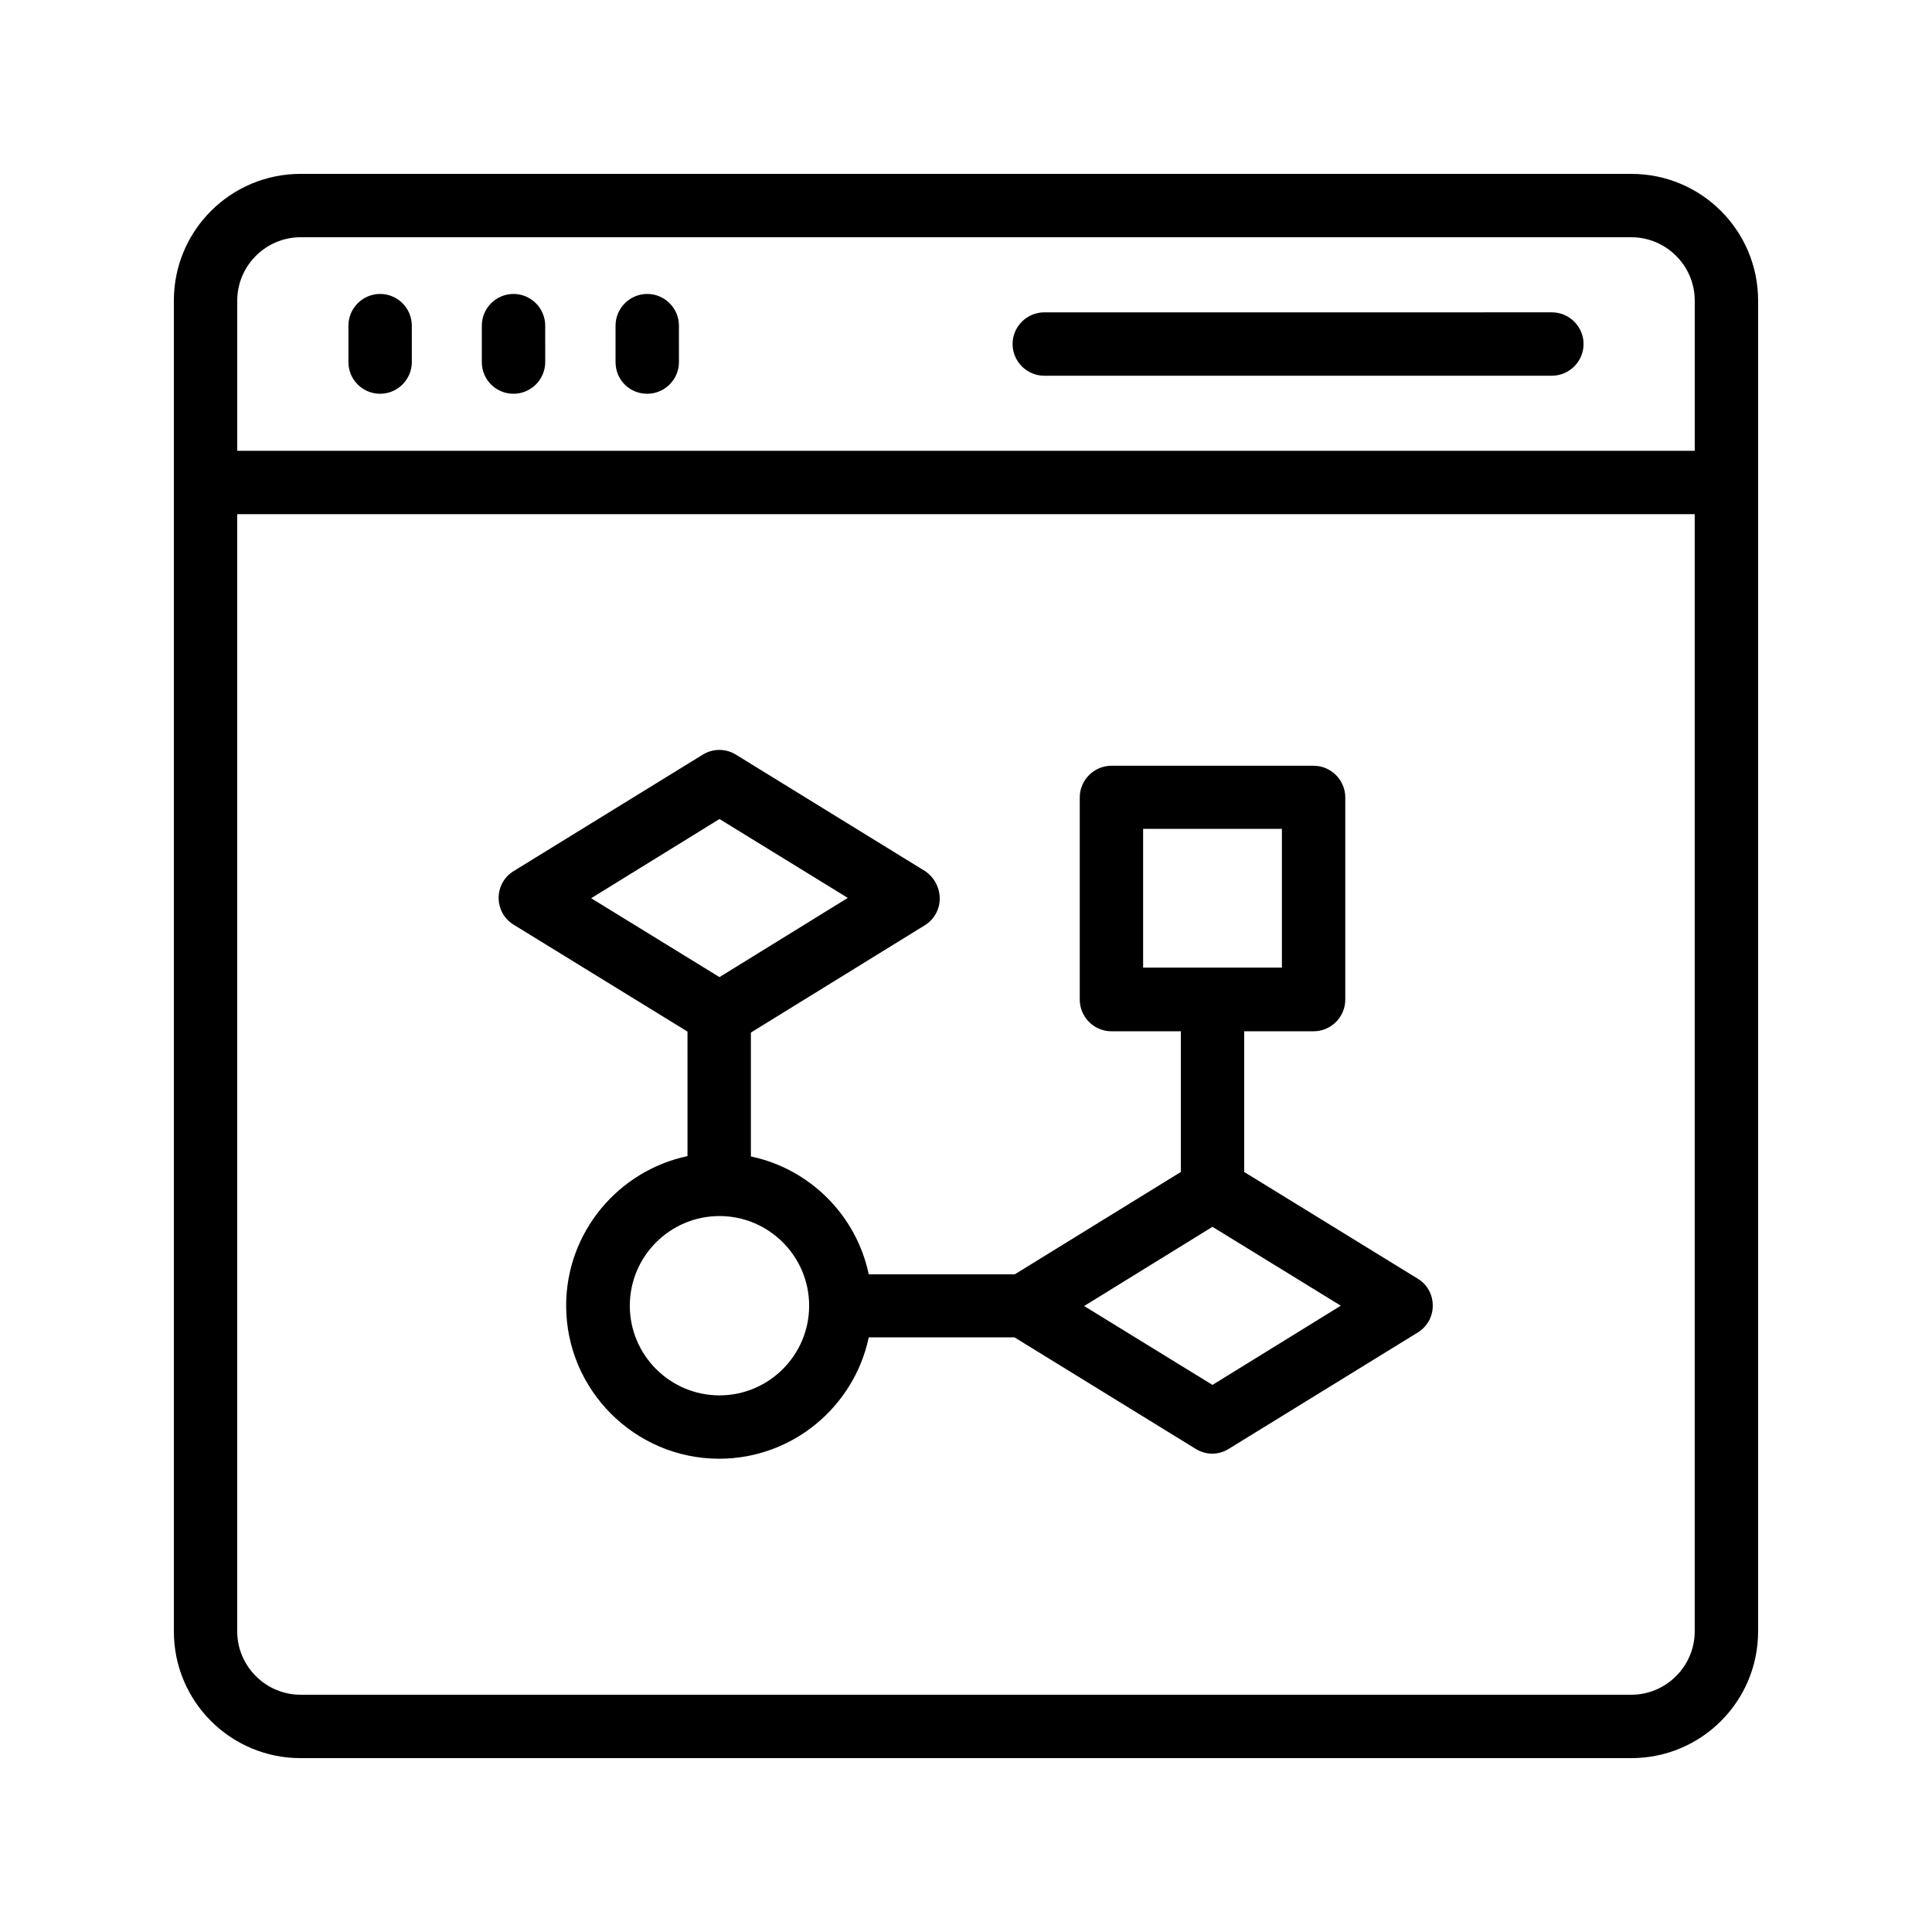
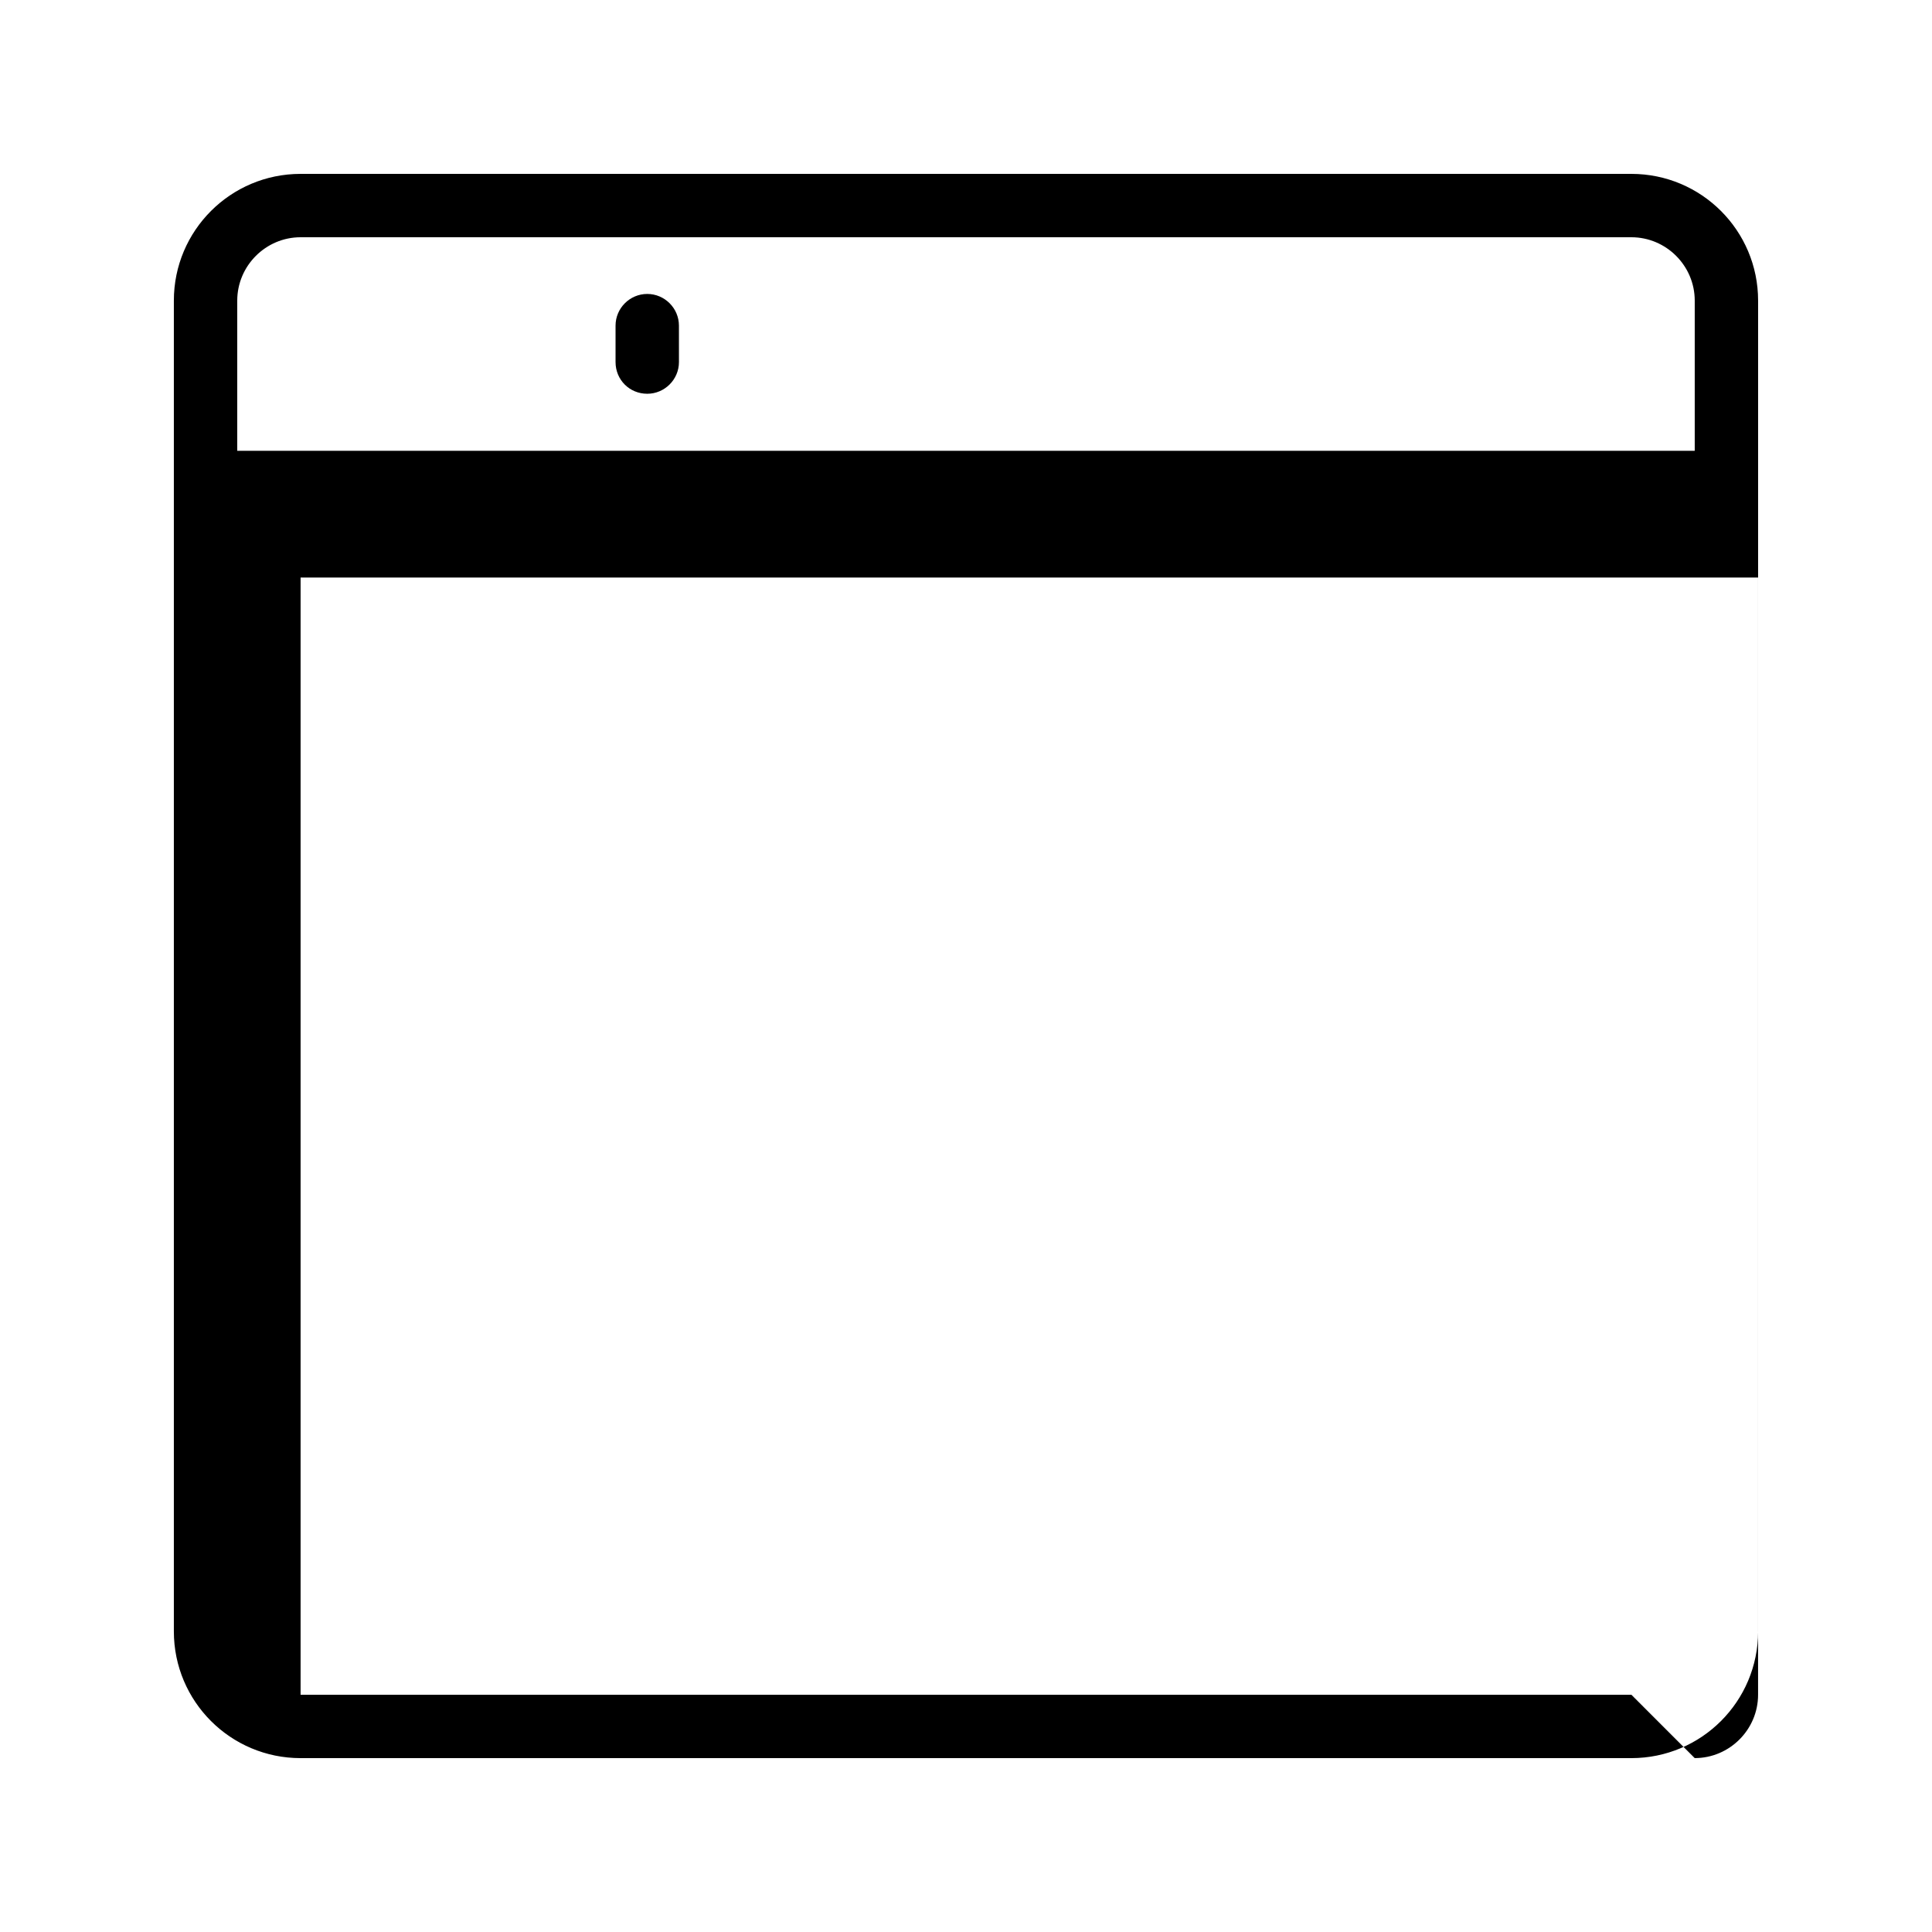
<svg xmlns="http://www.w3.org/2000/svg" fill="#000000" width="800px" height="800px" version="1.1" viewBox="144 144 512 512">
  <g>
-     <path d="m576.33 190.08h-352.67c-18.555 0-33.586 15.031-33.586 33.586v352.67c0 18.559 15.031 33.586 33.586 33.586h352.67c18.559 0 33.586-15.031 33.586-33.586v-352.67c0-18.555-15.027-33.586-33.586-33.586zm-352.67 16.793h352.67c9.238 0 16.793 7.559 16.793 16.793v39.801h-386.25v-39.801c0-9.234 7.559-16.793 16.793-16.793zm352.67 386.25h-352.67c-9.238 0-16.793-7.559-16.793-16.793v-296.07h386.25v296.07c0 9.234-7.559 16.793-16.793 16.793z" />
-     <path d="m244.74 248.35c4.617 0 8.398-3.777 8.398-8.398l-0.004-9.656c0-4.617-3.777-8.398-8.398-8.398-4.617 0-8.398 3.777-8.398 8.398v9.656c0.004 4.703 3.781 8.398 8.402 8.398z" />
-     <path d="m280.09 248.35c4.617 0 8.398-3.777 8.398-8.398l-0.004-9.656c0-4.617-3.777-8.398-8.398-8.398-4.617 0-8.398 3.777-8.398 8.398v9.656c0.004 4.703 3.781 8.398 8.402 8.398z" />
+     <path d="m576.33 190.08h-352.67c-18.555 0-33.586 15.031-33.586 33.586v352.67c0 18.559 15.031 33.586 33.586 33.586h352.67c18.559 0 33.586-15.031 33.586-33.586v-352.67c0-18.555-15.027-33.586-33.586-33.586zm-352.67 16.793h352.67c9.238 0 16.793 7.559 16.793 16.793v39.801h-386.25v-39.801c0-9.234 7.559-16.793 16.793-16.793zm352.67 386.25h-352.67v-296.07h386.25v296.07c0 9.234-7.559 16.793-16.793 16.793z" />
    <path d="m315.53 248.35c4.617 0 8.398-3.777 8.398-8.398l-0.004-9.656c0-4.617-3.777-8.398-8.398-8.398-4.617 0-8.398 3.777-8.398 8.398v9.656c0.004 4.703 3.699 8.398 8.402 8.398z" />
-     <path d="m420.74 243.57h134.52c4.617 0 8.398-3.777 8.398-8.398 0-4.617-3.777-8.398-8.398-8.398l-134.52 0.004c-4.617 0-8.398 3.777-8.398 8.398 0.004 4.613 3.781 8.395 8.398 8.395z" />
-     <path d="m519.74 482.88-46.016-28.297v-37.281h18.391c4.617 0 8.398-3.777 8.398-8.398v-53.57c0-4.617-3.777-8.398-8.398-8.398h-53.57c-4.617 0-8.398 3.777-8.398 8.398v53.57c0 4.617 3.777 8.398 8.398 8.398h18.391v37.281l-44 27.121h-38.711c-3.273-15.617-15.617-27.961-31.234-31.234v-32.832l46.016-28.383c2.519-1.512 4.031-4.199 4.031-7.137-0.008-2.938-1.516-5.711-3.953-7.305l-50.047-30.816c-2.688-1.68-6.129-1.68-8.816 0l-50.047 30.816c-2.519 1.512-4.031 4.199-4.031 7.137s1.512 5.625 4.031 7.137l46.016 28.297 0.004 33c-18.305 3.863-32.16 20.152-32.16 39.633 0 22.336 18.223 40.559 40.559 40.559 19.48 0 35.77-13.855 39.633-32.16h38.625l48.031 29.559c1.344 0.84 2.856 1.258 4.367 1.258 1.512 0 3.023-0.418 4.367-1.258l50.047-30.816c2.519-1.512 4.031-4.199 4.031-7.137-0.008-2.941-1.434-5.629-3.953-7.141zm-72.801-119.23h36.777v36.777h-36.777zm-112.27-2.602 34.008 20.906-34.008 20.992-34.008-20.906zm0 152.74c-13.098 0-23.762-10.664-23.762-23.762s10.664-23.762 23.762-23.762 23.762 10.664 23.762 23.762-10.664 23.762-23.762 23.762zm130.65-2.773-34.008-20.906 34.008-20.992 34.008 20.906z" />
  </g>
</svg>